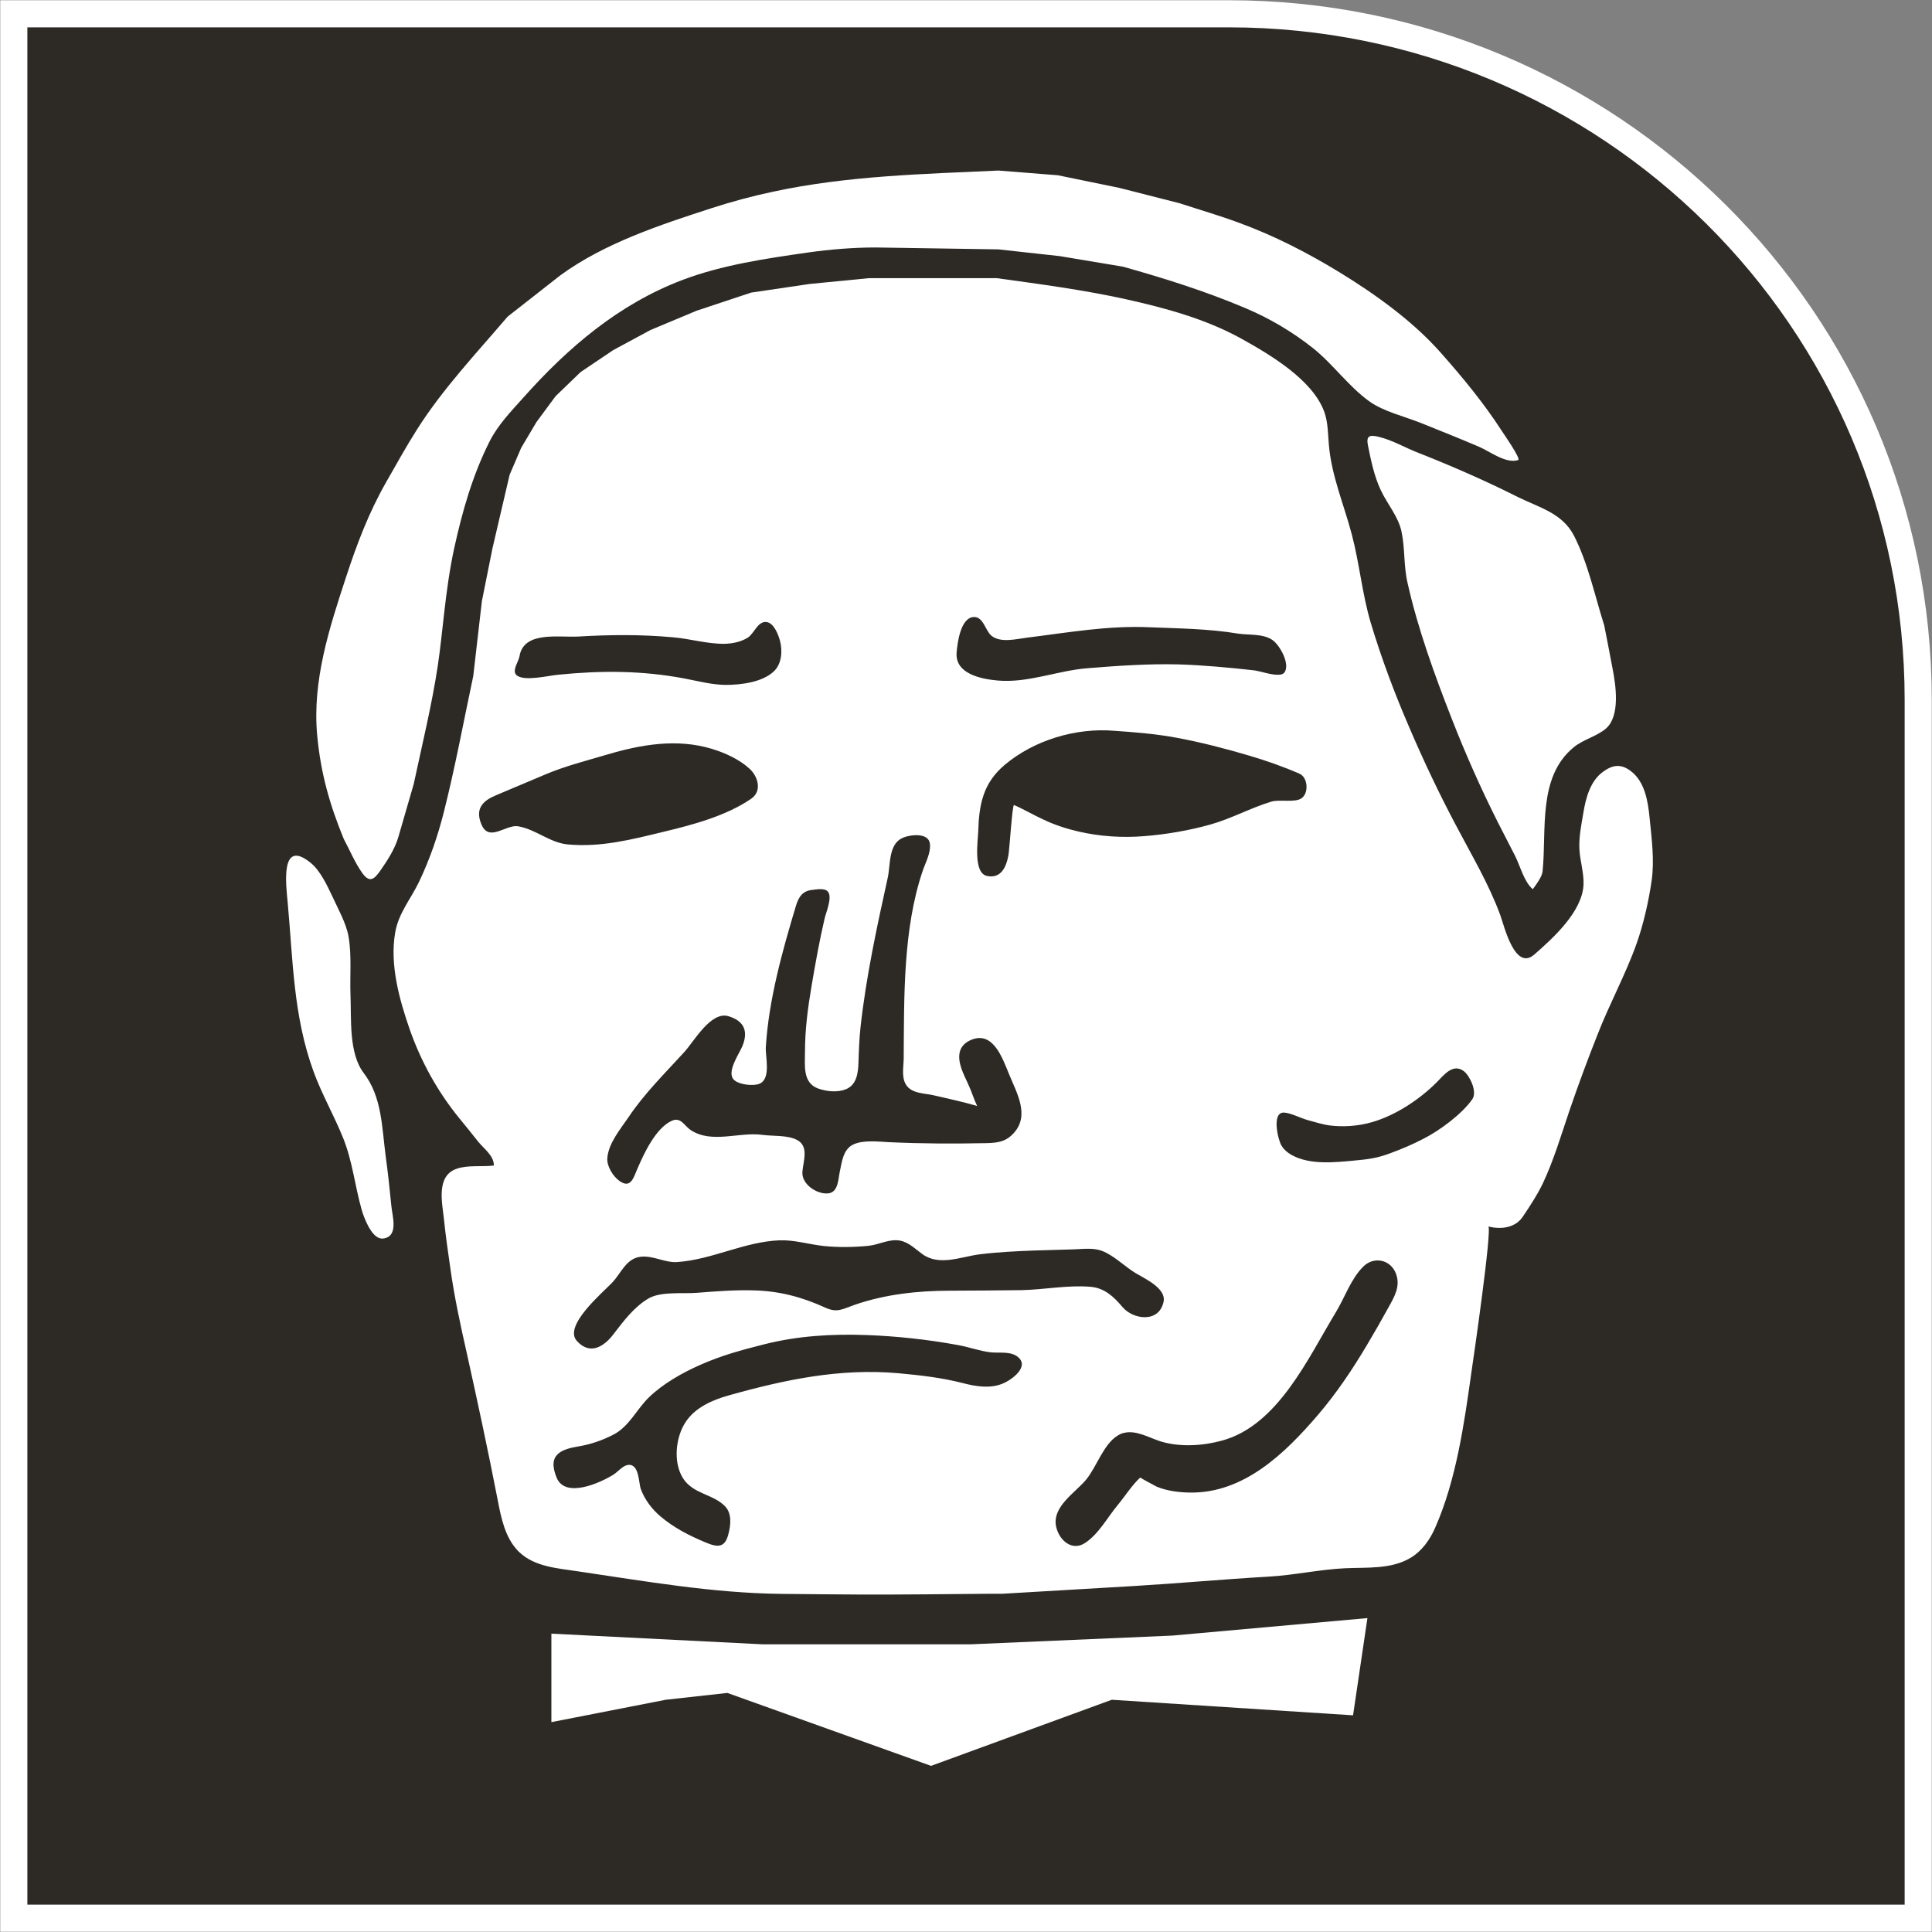
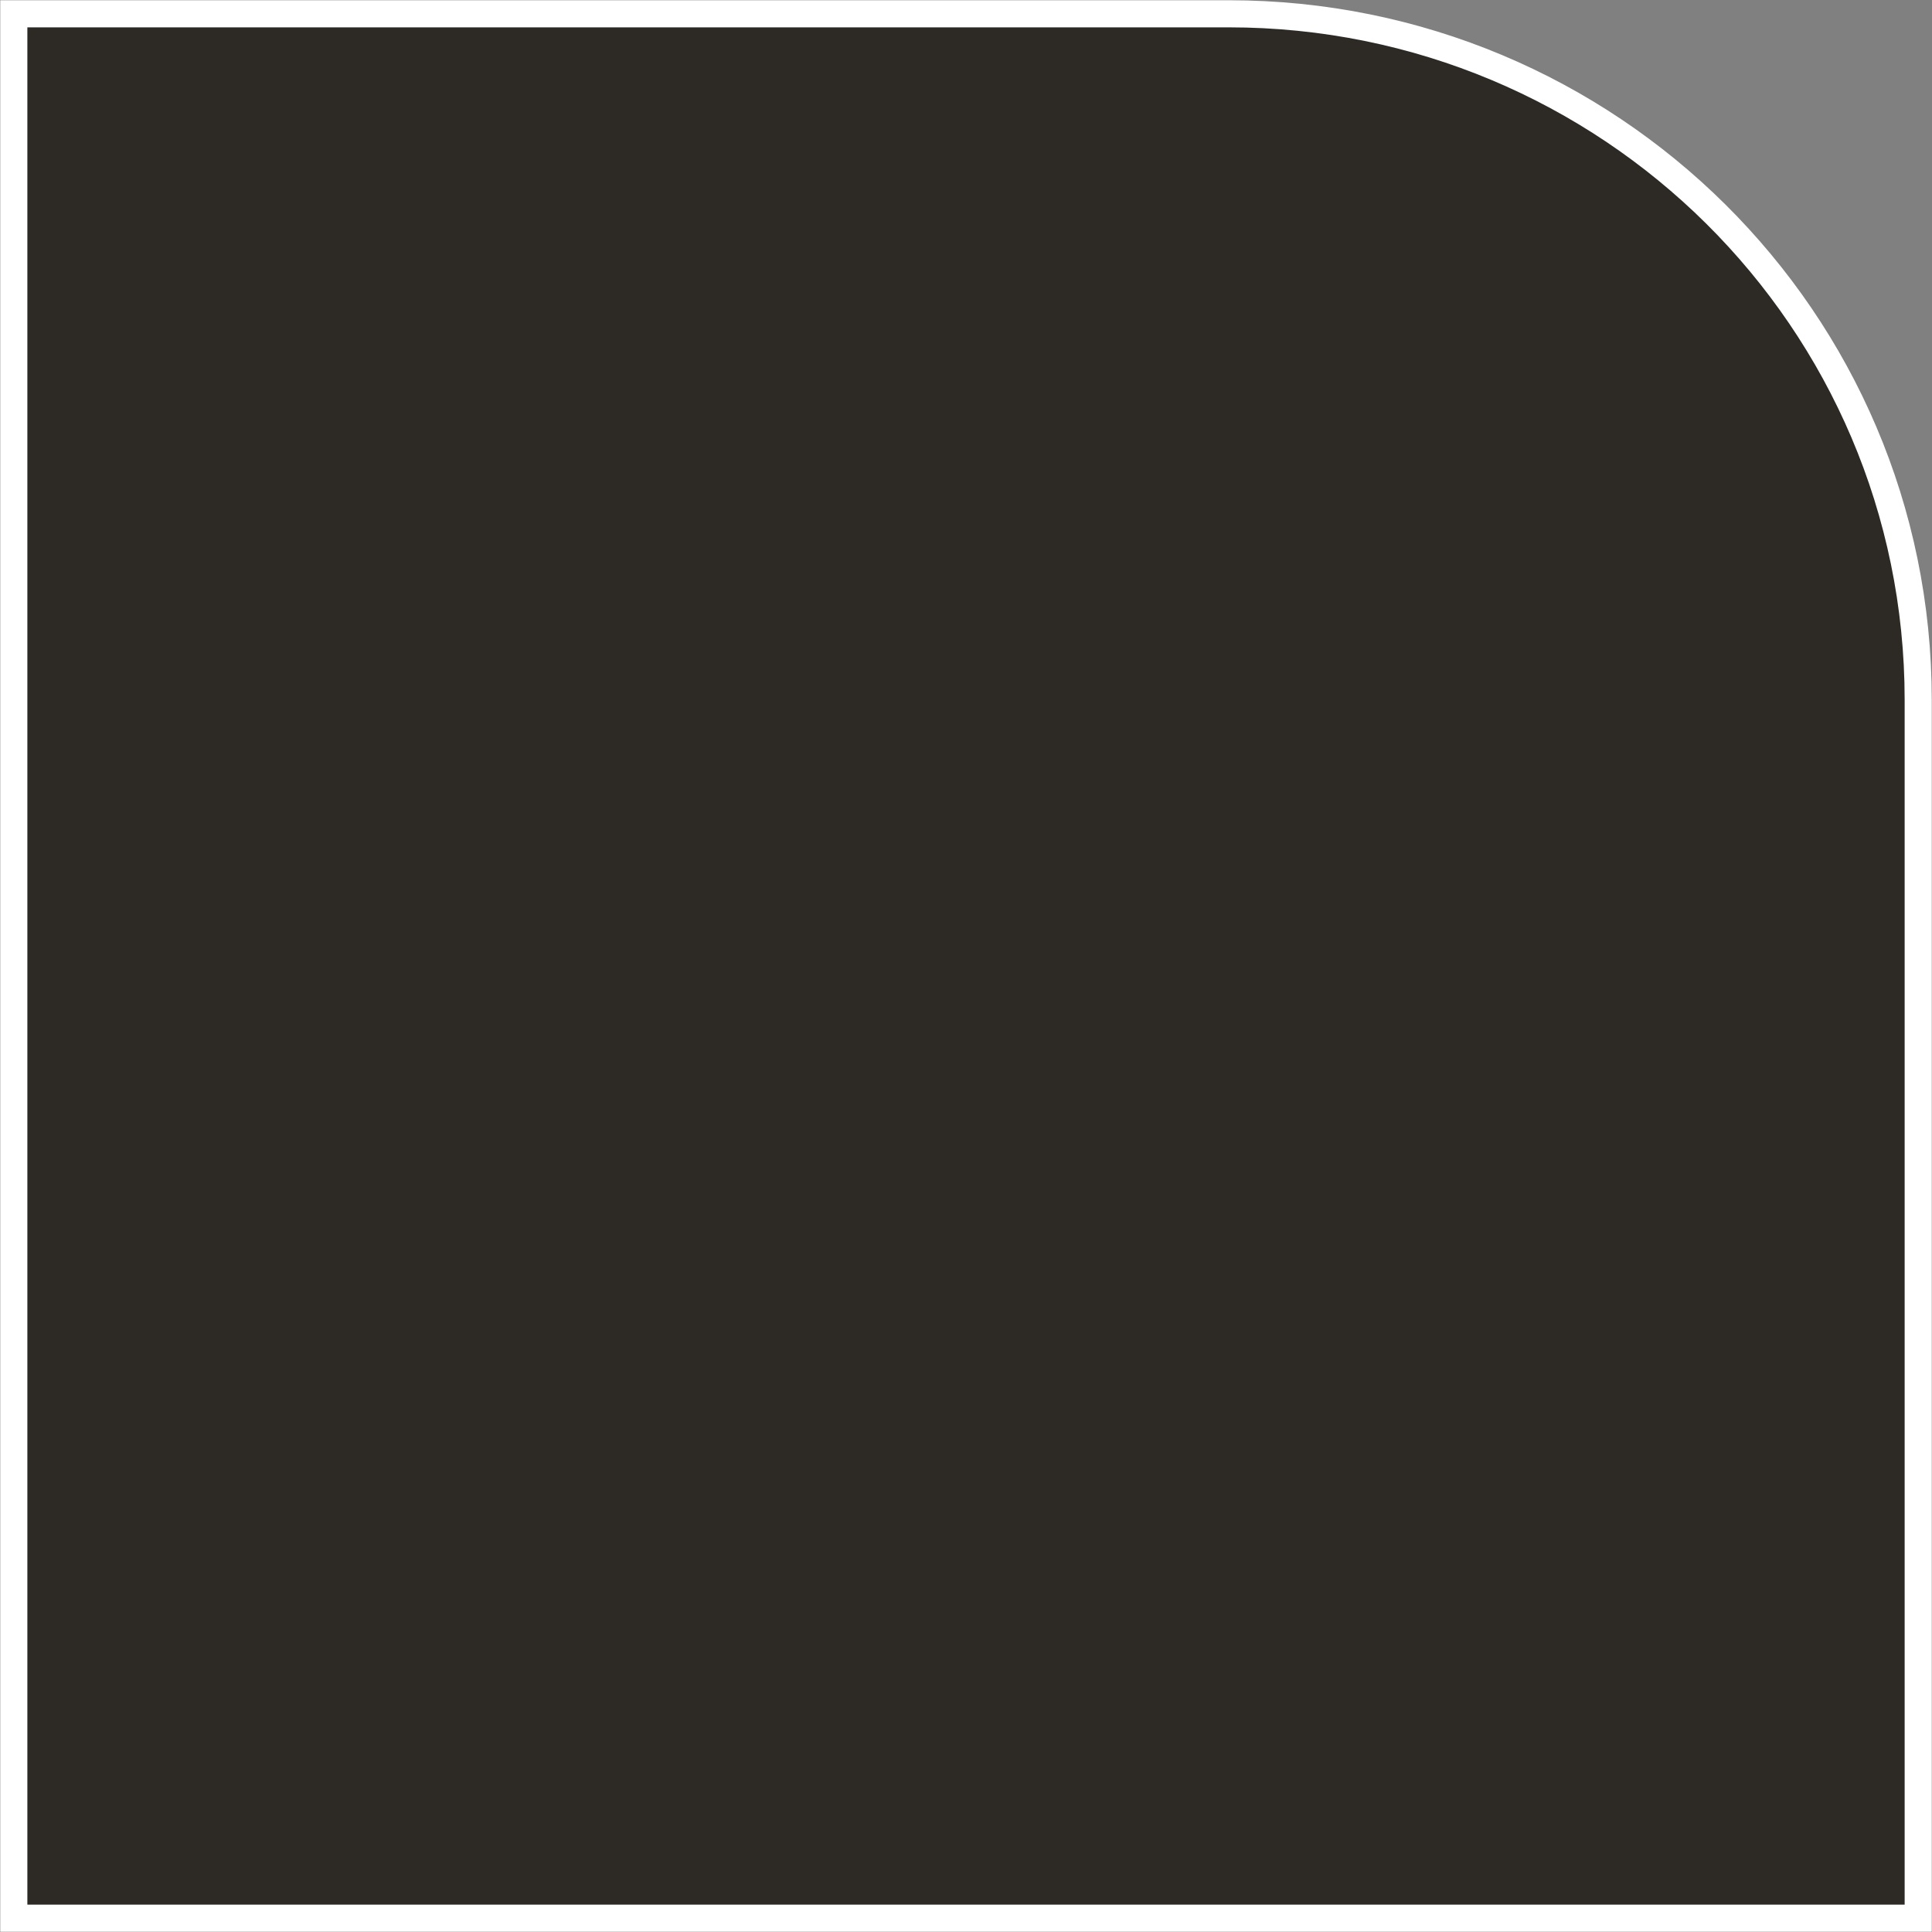
<svg xmlns="http://www.w3.org/2000/svg" width="130" height="130" xml:space="preserve" overflow="hidden">
  <rect width="100%" height="100%" fill="#808080" stroke="none" />
  <defs>
    <clipPath id="clip0">
      <rect x="-4" y="-40" width="130" height="130" />
    </clipPath>
    <clipPath id="clip1">
-       <rect x="15" y="-29" width="93" height="108" />
-     </clipPath>
+       </clipPath>
    <clipPath id="clip2">
      <rect x="15" y="-29" width="93" height="108" />
    </clipPath>
    <clipPath id="clip3">
-       <rect x="15" y="-29" width="93" height="108" />
-     </clipPath>
+       </clipPath>
    <clipPath id="clip4">
      <rect x="15" y="-29" width="93" height="108" />
    </clipPath>
  </defs>
  <g clip-path="url(#clip0)" transform="translate(4 40)">
    <path d="M81.755 128.143 0 128.143 0 2.39383e-05 128.143 2.39383e-05 128.143 81.974C128.143 107.583 107.3 128.143 81.755 128.143" stroke="#FFFFFF" stroke-width="1.824" stroke-miterlimit="8" fill="#2D2A26" fill-rule="evenodd" transform="matrix(1 0 0 -1 -3.071 89.071)" />
    <g clip-path="url(#clip1)">
      <g clip-path="url(#clip2)">
        <g clip-path="url(#clip3)">
          <g clip-path="url(#clip4)">
-             <path d="M13.924 23.803C13.135 25.352 11.579 25.706 10.13 26.428 7.944 27.526 5.743 28.489 3.474 29.384 2.571 29.73 1.729 30.241 0.78 30.474 0.135 30.632-0.077 30.534 0.052 29.887 0.257 28.872 0.469 27.827 0.917 26.879 1.357 25.939 2.101 25.112 2.313 24.081 2.549 22.945 2.45 21.779 2.715 20.644 3.406 17.56 4.537 14.446 5.69 11.505 6.601 9.166 7.641 6.827 8.771 4.578 9.166 3.803 9.561 3.029 9.963 2.254 10.304 1.57 10.555 0.539 11.139 0.035 11.351 0.313 11.761 0.863 11.799 1.224 12.088 3.984 11.443 7.602 13.917 9.602 14.562 10.121 15.404 10.302 16.034 10.821 17.058 11.663 16.724 13.792 16.504 14.912 16.322 15.868 16.14 16.83 15.95 17.786 15.32 19.764 14.865 21.953 13.924 23.803" fill="#FFFFFF" fill-rule="evenodd" transform="matrix(1 0 0 -1 87.996 19.868)" />
-             <path d="M4.702 26.724C3.542 24.684 2.751 22.598 2.02 20.369 0.891 16.931-0.269 13.373 0.077 9.693 0.311 7.184 0.906 5.069 1.862 2.742 2.269 1.986 2.615 1.132 3.12 0.43 3.602-0.228 3.903 0.014 4.31 0.588 4.799 1.291 5.296 2.047 5.537 2.87L6.569 6.429C7.134 9.073 7.782 11.71 8.189 14.385 8.362 15.564 8.482 16.743 8.618 17.929 8.784 19.395 8.987 20.898 9.303 22.341 9.853 24.827 10.523 27.192 11.676 29.489 12.233 30.592 13.107 31.499 13.928 32.413 16.94 35.798 20.352 38.715 24.637 40.347 27.334 41.367 30.248 41.79 33.088 42.198 34.571 42.41 36.161 42.538 37.659 42.538L45.914 42.41 50.041 41.956 54.296 41.246C57.113 40.453 59.809 39.607 62.513 38.466 64.147 37.778 65.684 36.871 67.077 35.768 68.44 34.68 69.48 33.176 70.888 32.172 71.838 31.499 73.215 31.174 74.285 30.751 75.603 30.222 76.929 29.693 78.239 29.134 78.97 28.824 80.069 27.963 80.89 28.235 81.078 28.326 79.904 30.011 79.821 30.139 78.578 32.066 77.17 33.773 75.648 35.489 73.773 37.604 71.25 39.41 68.84 40.883 66.709 42.183 64.472 43.332 62.122 44.193 60.796 44.684 59.44 45.077 58.1 45.515L54.04 46.55 49.913 47.397 45.914 47.714C40.83 47.48 35.754 47.366 30.753 46.293 29.345 45.991 27.951 45.621 26.588 45.175 23.139 44.057 19.395 42.825 16.436 40.664L12.888 37.884C10.787 35.42 8.535 33.04 6.795 30.298 6.057 29.134 5.387 27.925 4.702 26.724" fill="#FFFFFF" fill-rule="evenodd" transform="matrix(1 0 0 -1 17.268 19.19)" />
            <path d="M4.213 20.381C4.06 21.239 3.503 22.24 3.137 23.038 2.778 23.791 2.328 24.777 1.664 25.319-0.389 26.983 0.008 23.851 0.122 22.654 0.481 18.748 0.496 15.022 1.862 11.273 2.419 9.745 3.236 8.33 3.846 6.817 4.487 5.244 4.64 3.581 5.106 1.955 5.243 1.481 5.739 0.096 6.426 0.035 6.464 0.035 6.502 0.035 6.54 0.035 7.616 0.163 7.158 1.556 7.097 2.241 6.99 3.355 6.868 4.469 6.716 5.583 6.456 7.54 6.471 9.565 5.235 11.176 4.228 12.5 4.411 14.811 4.35 16.384 4.297 17.702 4.442 19.079 4.213 20.381" fill="#FFFFFF" fill-rule="evenodd" transform="matrix(1 0 0 -1 15.235 43.373)" />
            <path d="M28.214 8.214 14.243 8.214 0.015 8.932 0.015 2.979 7.711 4.484 11.857 4.943 25.563 0.036 37.722 4.484 53.958 3.437 54.925 9.979 41.8 8.802Z" fill="#FFFFFF" fill-rule="evenodd" transform="matrix(1 0 0 -1 33.086 78.857)" />
            <path d="M72.606 33.371C71.905 32.362 70.399 31.254 69.314 30.705 68.622 30.343 67.877 30.026 67.146 29.755 66.22 29.401 65.625 29.326 64.638 29.236 63.335 29.115 61.709 28.942 60.504 29.582 60.15 29.77 59.901 30.004 59.751 30.268 59.532 30.629 59.08 32.49 59.924 32.467 60.346 32.46 61.076 32.083 61.52 31.963 61.987 31.842 62.477 31.676 62.959 31.608 63.907 31.481 64.932 31.556 65.843 31.82 67.432 32.271 69.067 33.356 70.219 34.517 70.708 35.014 71.31 35.805 72.041 35.247 72.433 34.938 72.952 33.869 72.606 33.371M66.943 19.322C66.483 18.485 66.009 17.657 65.519 16.836 64.54 15.186 63.463 13.581 62.213 12.12 59.992 9.528 57.22 6.831 53.568 6.899 52.83 6.914 52.047 7.012 51.361 7.298 51.279 7.336 50.239 7.901 50.254 7.909 49.69 7.381 49.238 6.658 48.74 6.055 48.048 5.227 47.468 4.112 46.549 3.509 45.683 2.937 44.825 3.66 44.606 4.571 44.282 5.927 45.871 6.876 46.602 7.75 47.325 8.617 47.777 10.146 48.74 10.734 48.891 10.832 49.042 10.892 49.2 10.922 50.006 11.103 50.872 10.583 51.625 10.342 52.935 9.943 54.456 10.04 55.76 10.395 59.54 11.427 61.558 15.969 63.418 19.028 64.02 20.015 64.435 21.288 65.271 22.109 65.986 22.817 67.116 22.576 67.469 21.619 67.786 20.761 67.349 20.06 66.943 19.322M40.999 14.229C40.141 13.875 39.176 14.041 38.31 14.267 36.872 14.636 35.441 14.794 33.965 14.93 30.042 15.276 26.329 14.493 22.571 13.438 21.494 13.137 20.319 12.632 19.679 11.66 18.994 10.643 18.813 8.941 19.491 7.863 20.192 6.771 21.524 6.816 22.338 5.957 22.782 5.483 22.707 4.729 22.556 4.142 22.323 3.163 21.833 3.2 21.02 3.539 19.92 3.999 18.889 4.519 17.977 5.294 17.397 5.784 16.916 6.424 16.652 7.133 16.501 7.562 16.554 8.895 15.756 8.752 15.44 8.7 15.093 8.285 14.822 8.112 13.963 7.57 11.576 6.47 10.989 7.901 10.665 8.692 10.733 9.182 11.079 9.498 11.373 9.769 11.87 9.912 12.487 10.01 13.271 10.139 14.069 10.417 14.777 10.779 15.869 11.329 16.358 12.489 17.202 13.31 18.143 14.222 19.461 14.967 20.643 15.487 22.134 16.143 23.377 16.474 24.951 16.873 27.203 17.446 29.522 17.581 31.834 17.498 33.882 17.423 35.953 17.197 37.972 16.828 38.71 16.7 39.425 16.429 40.17 16.338 40.75 16.271 41.481 16.421 41.978 16.06 42.882 15.397 41.601 14.47 40.999 14.229M8.398 51.73C7.577 51.873 6.44 50.63 5.928 51.858 5.687 52.431 5.732 52.853 5.973 53.177 6.184 53.463 6.531 53.666 6.96 53.84 8.067 54.307 9.174 54.774 10.281 55.241 11.614 55.798 12.999 56.145 14.393 56.559 16.682 57.237 19.084 57.651 21.427 56.943 22.323 56.672 23.287 56.235 23.979 55.595 24.521 55.098 24.845 54.111 24.077 53.583 22.398 52.431 20.169 51.836 18.218 51.369 16.042 50.841 13.994 50.306 11.742 50.51 10.522 50.623 9.581 51.534 8.398 51.73M8.489 63.166C8.767 64.891 11.124 64.424 12.457 64.499 14.588 64.627 16.697 64.642 18.828 64.447 19.98 64.349 21.125 63.995 22.293 64.01 22.835 64.025 23.384 64.138 23.851 64.424 24.296 64.71 24.544 65.614 25.177 65.463 25.629 65.35 25.915 64.605 26.02 64.206 26.194 63.535 26.141 62.661 25.606 62.157 24.83 61.418 23.384 61.245 22.36 61.245 21.419 61.252 20.485 61.508 19.559 61.682 16.705 62.217 13.963 62.217 11.102 61.93 10.469 61.878 8.895 61.478 8.338 61.863 8.285 61.9 8.248 61.938 8.217 61.991 8.044 62.307 8.428 62.834 8.489 63.166M28.197 47.451C28.498 47.481 29.025 47.594 29.244 47.331 29.56 46.947 29.108 45.922 29.018 45.515 28.671 44.031 28.4 42.502 28.144 40.995 27.895 39.534 27.7 38.065 27.7 36.573 27.7 35.669 27.526 34.471 28.581 34.087 29.153 33.884 29.876 33.808 30.448 34.034 31.186 34.336 31.277 35.134 31.299 35.85 31.322 36.641 31.352 37.417 31.435 38.2 31.811 41.605 32.534 44.943 33.272 48.287 33.453 49.109 33.31 50.51 34.244 50.939 34.786 51.188 36.006 51.316 36.104 50.57 36.179 49.945 35.818 49.312 35.622 48.739 34.289 44.815 34.372 40.227 34.342 36.136 34.342 35.571 34.176 34.87 34.492 34.351 34.869 33.726 35.78 33.771 36.405 33.62 37.361 33.394 38.341 33.191 39.282 32.912 39.056 33.386 38.913 33.891 38.687 34.366 38.522 34.727 38.341 35.089 38.213 35.466 37.957 36.249 38.009 36.965 38.838 37.341 40.329 38.004 40.961 36.204 41.428 35.059 41.933 33.816 42.829 32.317 41.775 31.119 41.24 30.509 40.698 30.433 39.922 30.411 37.7 30.366 35.517 30.373 33.303 30.478 32.602 30.516 31.623 30.629 30.968 30.328 30.268 30.012 30.185 29.16 30.042 28.49 29.929 27.97 29.944 27.081 29.236 27.028 28.475 26.968 27.459 27.661 27.526 28.482 27.579 29.19 27.978 30.177 27.187 30.614 26.532 30.968 25.546 30.87 24.823 30.968 23.271 31.179 21.427 30.358 20.018 31.285 19.687 31.503 19.491 31.872 19.182 31.963 19.047 32 18.896 31.993 18.708 31.902 17.639 31.39 16.863 29.71 16.426 28.693 16.155 28.068 15.974 27.314 15.198 27.88 14.777 28.188 14.348 28.874 14.4 29.416 14.483 30.411 15.274 31.345 15.816 32.143 16.893 33.756 18.286 35.119 19.589 36.551 20.229 37.251 21.366 39.3 22.541 38.954 23.61 38.637 23.904 37.937 23.482 36.927 23.287 36.437 22.36 35.149 22.948 34.645 23.294 34.343 24.213 34.238 24.627 34.403 25.44 34.735 25.026 36.219 25.064 36.874 25.26 40.061 26.178 43.346 27.097 46.397 27.278 46.984 27.541 47.391 28.197 47.451M39.018 65.81C39.696 65.878 39.832 64.899 40.238 64.56 40.856 64.047 41.918 64.334 42.641 64.424 45.389 64.763 48.055 65.245 50.842 65.125 52.845 65.042 54.856 65.027 56.844 64.695 57.589 64.582 58.546 64.71 59.186 64.243 59.645 63.897 60.323 62.721 59.992 62.126 59.939 62.036 59.856 61.975 59.736 61.946 59.186 61.84 58.41 62.171 57.853 62.232 56.196 62.413 54.532 62.571 52.852 62.624 50.812 62.676 48.748 62.533 46.707 62.367 44.689 62.209 42.708 61.358 40.668 61.539 39.576 61.637 37.776 61.975 37.904 63.437 37.957 64.078 38.167 65.727 39.018 65.81M51.828 19.736C51.519 18.282 49.765 18.538 49.057 19.39 48.47 20.082 47.859 20.663 46.911 20.745 45.359 20.873 43.808 20.55 42.257 20.519 40.638 20.497 39.026 20.489 37.414 20.482 35.253 20.474 33.114 20.241 31.066 19.54 30.222 19.246 29.876 18.975 29.078 19.337 27.489 20.06 25.99 20.459 24.243 20.504 22.97 20.542 21.69 20.437 20.417 20.339 19.461 20.263 17.992 20.452 17.149 19.947 16.178 19.367 15.477 18.418 14.799 17.536 14.159 16.7 13.218 16.128 12.344 17.107 11.433 18.131 14.084 20.346 14.732 21.032 15.334 21.665 15.658 22.644 16.629 22.764 17.488 22.87 18.279 22.343 19.114 22.41 21.464 22.576 23.603 23.774 25.983 23.872 26.992 23.909 27.978 23.593 28.972 23.488 29.966 23.39 30.991 23.405 31.985 23.503 32.692 23.578 33.385 23.992 34.108 23.849 34.688 23.736 35.125 23.284 35.584 22.953 36.729 22.109 38.205 22.772 39.455 22.93 40.683 23.081 41.918 23.141 43.138 23.186 44.004 23.216 44.87 23.239 45.736 23.262 46.549 23.284 47.227 23.427 47.98 23.028 48.688 22.659 49.268 22.079 49.946 21.665 50.541 21.303 52.024 20.648 51.828 19.736M61.129 53.629C60.7 53.297 59.623 53.561 59.073 53.388 57.68 52.966 56.399 52.25 54.984 51.851 53.53 51.444 52.024 51.188 50.525 51.067 49.049 50.947 47.551 51.045 46.112 51.376 45.299 51.564 44.501 51.821 43.748 52.182 43.085 52.484 42.4 52.89 41.767 53.161 41.647 53.214 41.458 50.141 41.391 49.802 41.255 49.018 40.901 48.175 39.93 48.393 39.011 48.611 39.335 50.751 39.357 51.384 39.41 53.199 39.681 54.638 41.142 55.866 43.123 57.531 45.931 58.375 48.522 58.156 49.93 58.058 51.354 57.945 52.747 57.681 54.389 57.373 55.932 56.973 57.544 56.499 58.704 56.16 59.864 55.753 60.971 55.271 61.528 55.03 61.618 53.998 61.129 53.629M83.232 55.474C82.584 55.949 82.027 55.866 81.379 55.384 80.536 54.766 80.234 53.621 80.076 52.642 79.941 51.851 79.775 51.037 79.805 50.239 79.843 49.402 80.129 48.589 80.084 47.753 79.963 45.952 78.043 44.212 76.778 43.105 75.468 41.959 74.752 45.011 74.489 45.741 73.713 47.858 72.568 49.764 71.521 51.76 70.376 53.915 69.33 56.122 68.366 58.375 67.372 60.672 66.491 63.023 65.768 65.426 65.188 67.377 65.014 69.396 64.495 71.362 63.968 73.374 63.124 75.317 62.951 77.404 62.883 78.15 62.898 78.903 62.642 79.619 61.852 81.789 58.968 83.483 57.055 84.546 54.652 85.872 51.956 86.603 49.283 87.198 46.406 87.83 43.507 88.214 40.592 88.614L32.007 88.614 28.008 88.222 24.077 87.642 20.402 86.421 17.307 85.126 14.792 83.77 12.6 82.293 10.921 80.674 9.633 78.933 8.602 77.193 7.826 75.385 6.666 70.413 5.958 66.872 5.378 61.84C4.731 58.796 4.166 55.723 3.405 52.71 2.999 51.097 2.456 49.515 1.741 48.016 1.176 46.826 0.348 45.899 0.122 44.566-0.247 42.397 0.408 40.061 1.116 38.027 1.877 35.872 2.984 33.876 4.422 32.106 4.844 31.586 5.273 31.074 5.687 30.539 6.056 30.064 6.779 29.575 6.764 28.904 5.966 28.806 5.04 28.949 4.279 28.693 2.863 28.219 3.285 26.418 3.405 25.311 3.518 24.203 3.676 23.103 3.835 22.003 4.098 20.105 4.505 18.222 4.927 16.354 5.665 13.031 6.38 9.709 7.028 6.372 7.253 5.197 7.517 3.893 8.368 2.997 8.406 2.959 8.428 2.929 8.466 2.899 9.498 1.904 11.049 1.806 12.389 1.603 16.953 0.933 21.472 0.134 26.103 0.081 27.91 0.059 29.725 0.051 31.533 0.036 34.387 0.029 37.233 0.066 40.088 0.089 40.381 0.089 40.683 0.089 40.976 0.089L49.81 0.609C52.845 0.789 55.872 1.068 58.9 1.242 60.617 1.339 62.319 1.724 64.043 1.806 65.512 1.874 67.138 1.724 68.449 2.507 69.224 2.974 69.759 3.735 70.113 4.556 71.521 7.75 72.056 11.532 72.538 14.967 72.659 15.766 73.961 24.731 73.675 24.806 74.534 24.58 75.498 24.715 75.994 25.454 76.477 26.169 76.973 26.923 77.35 27.706 78.08 29.258 78.593 30.983 79.142 32.61 79.73 34.321 80.355 36.023 81.025 37.703 81.823 39.775 82.915 41.741 83.661 43.85 84.128 45.169 84.467 46.683 84.67 48.077 84.866 49.463 84.67 50.902 84.534 52.28 84.422 53.418 84.218 54.751 83.232 55.474" fill="#FFFFFF" fill-rule="evenodd" transform="matrix(1 0 0 -1 22.466 67.33)" />
          </g>
        </g>
      </g>
    </g>
  </g>
</svg>